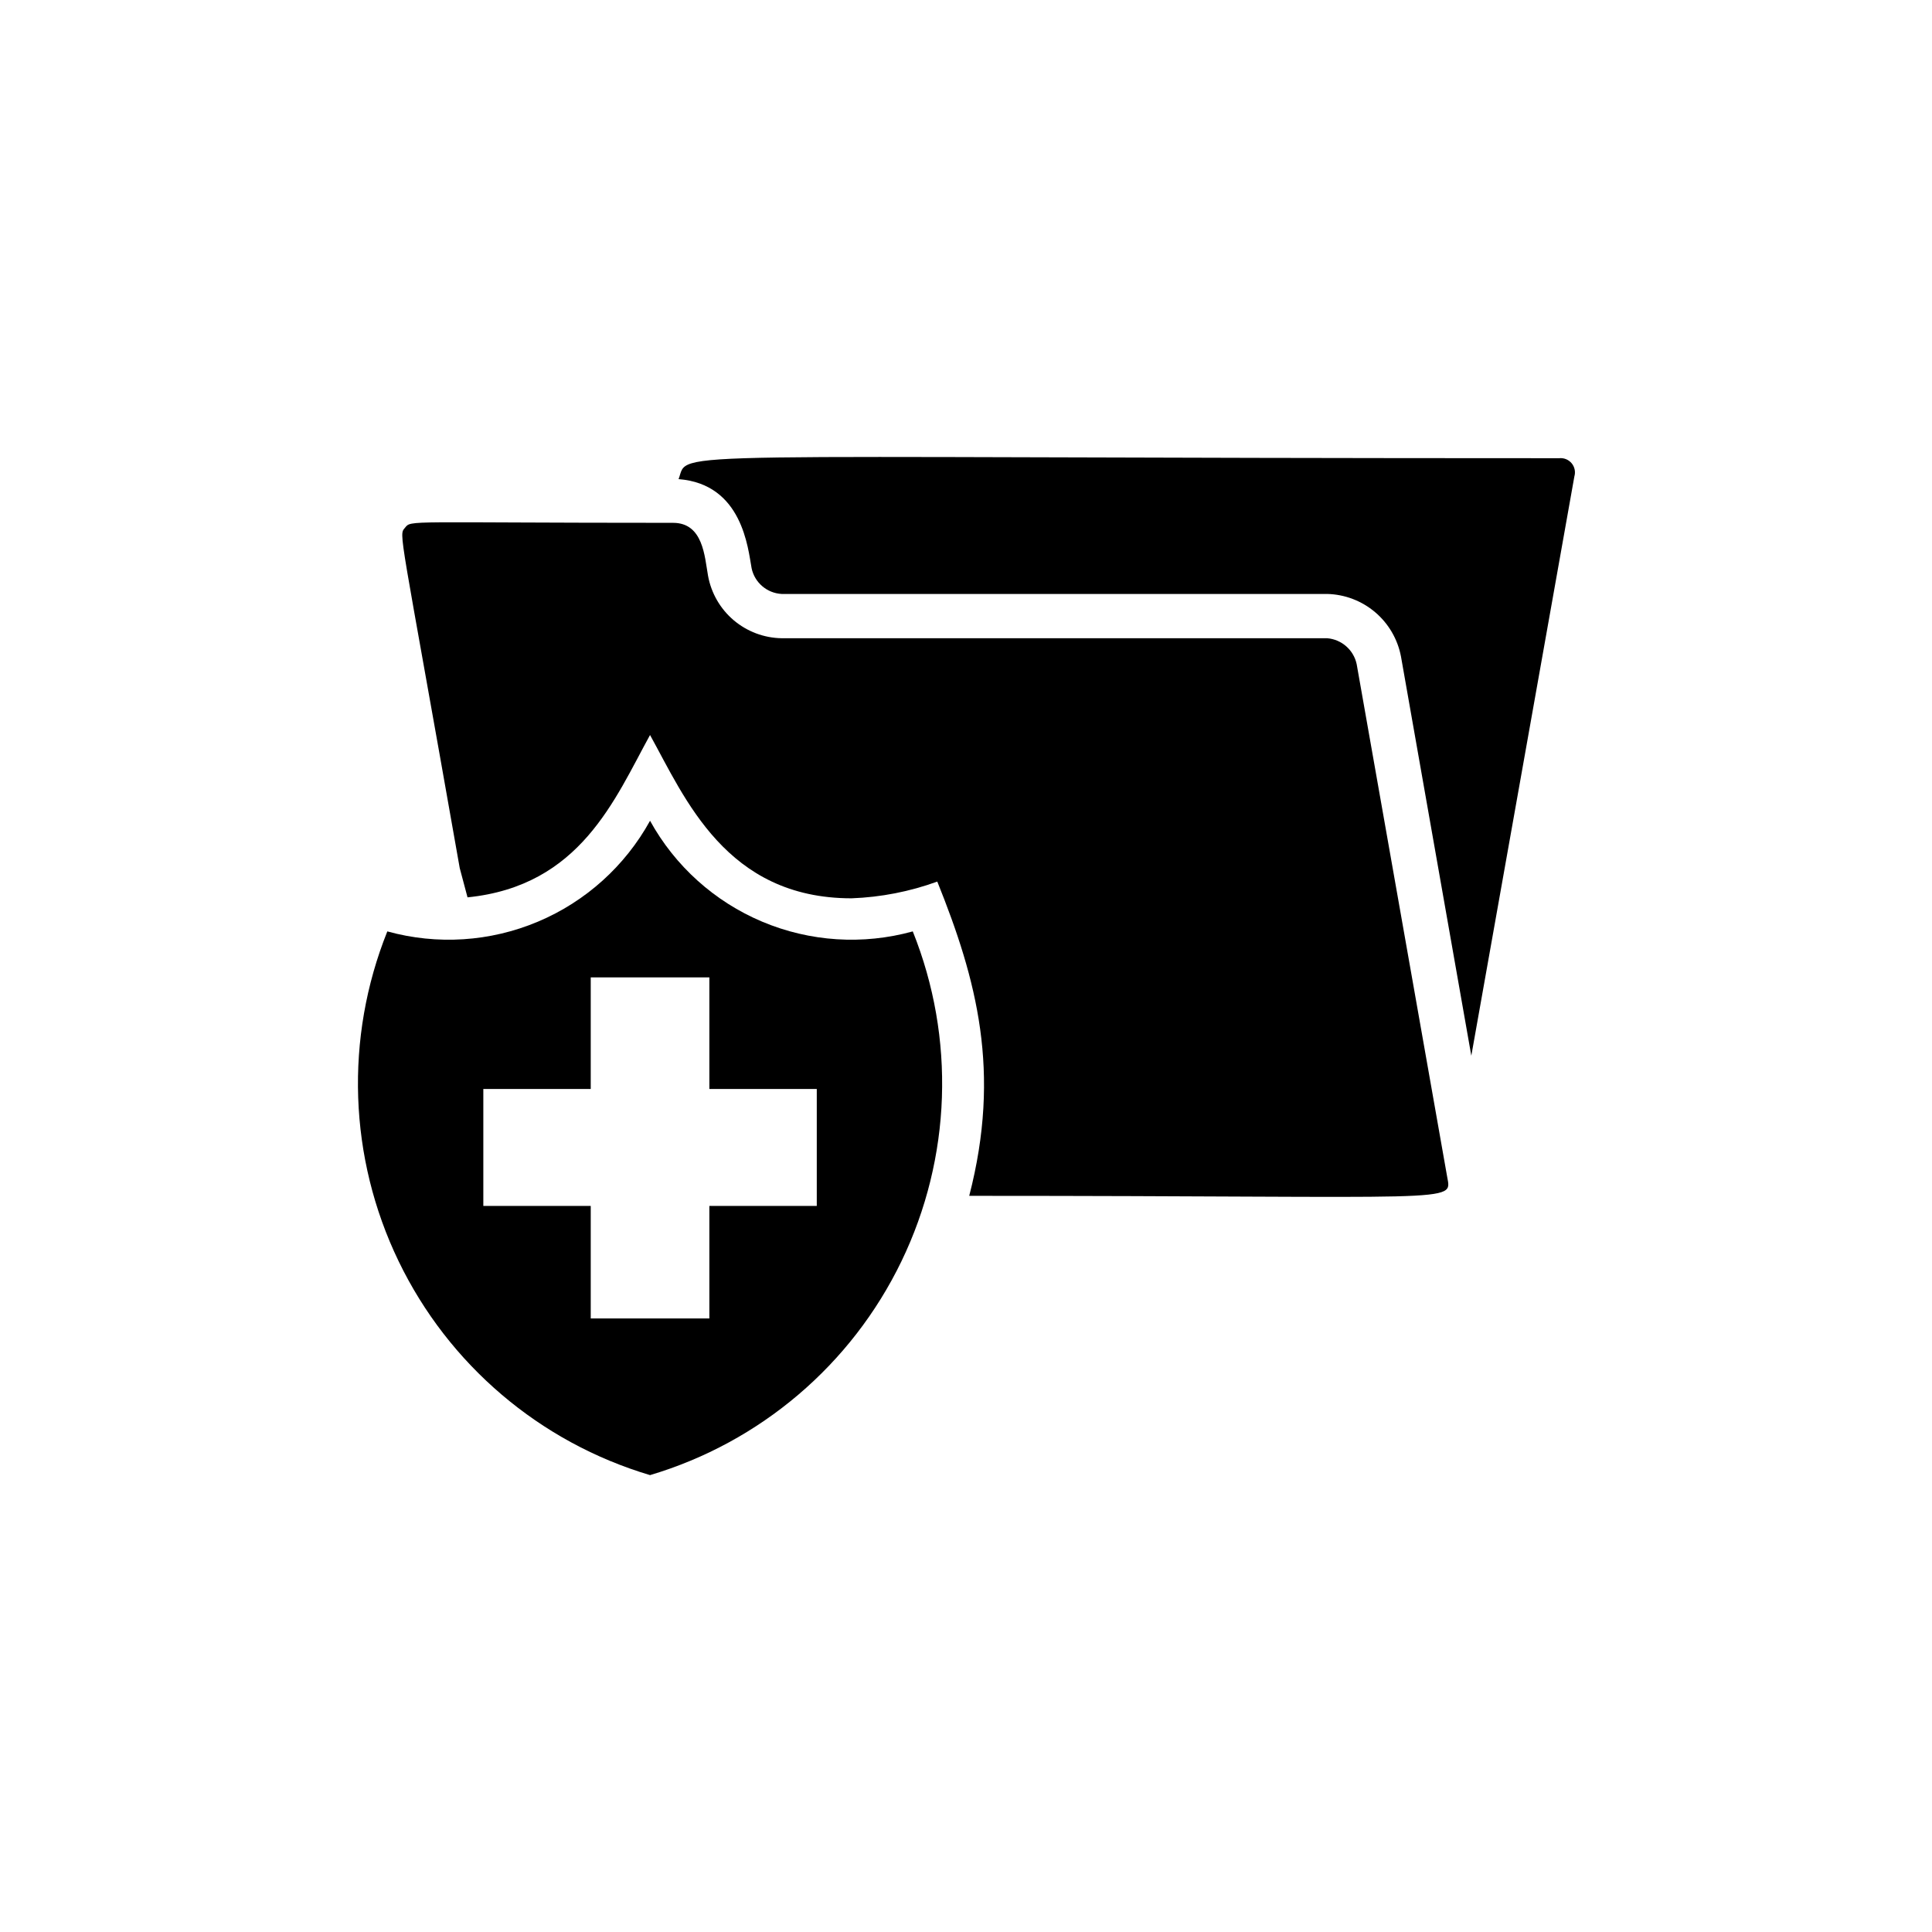
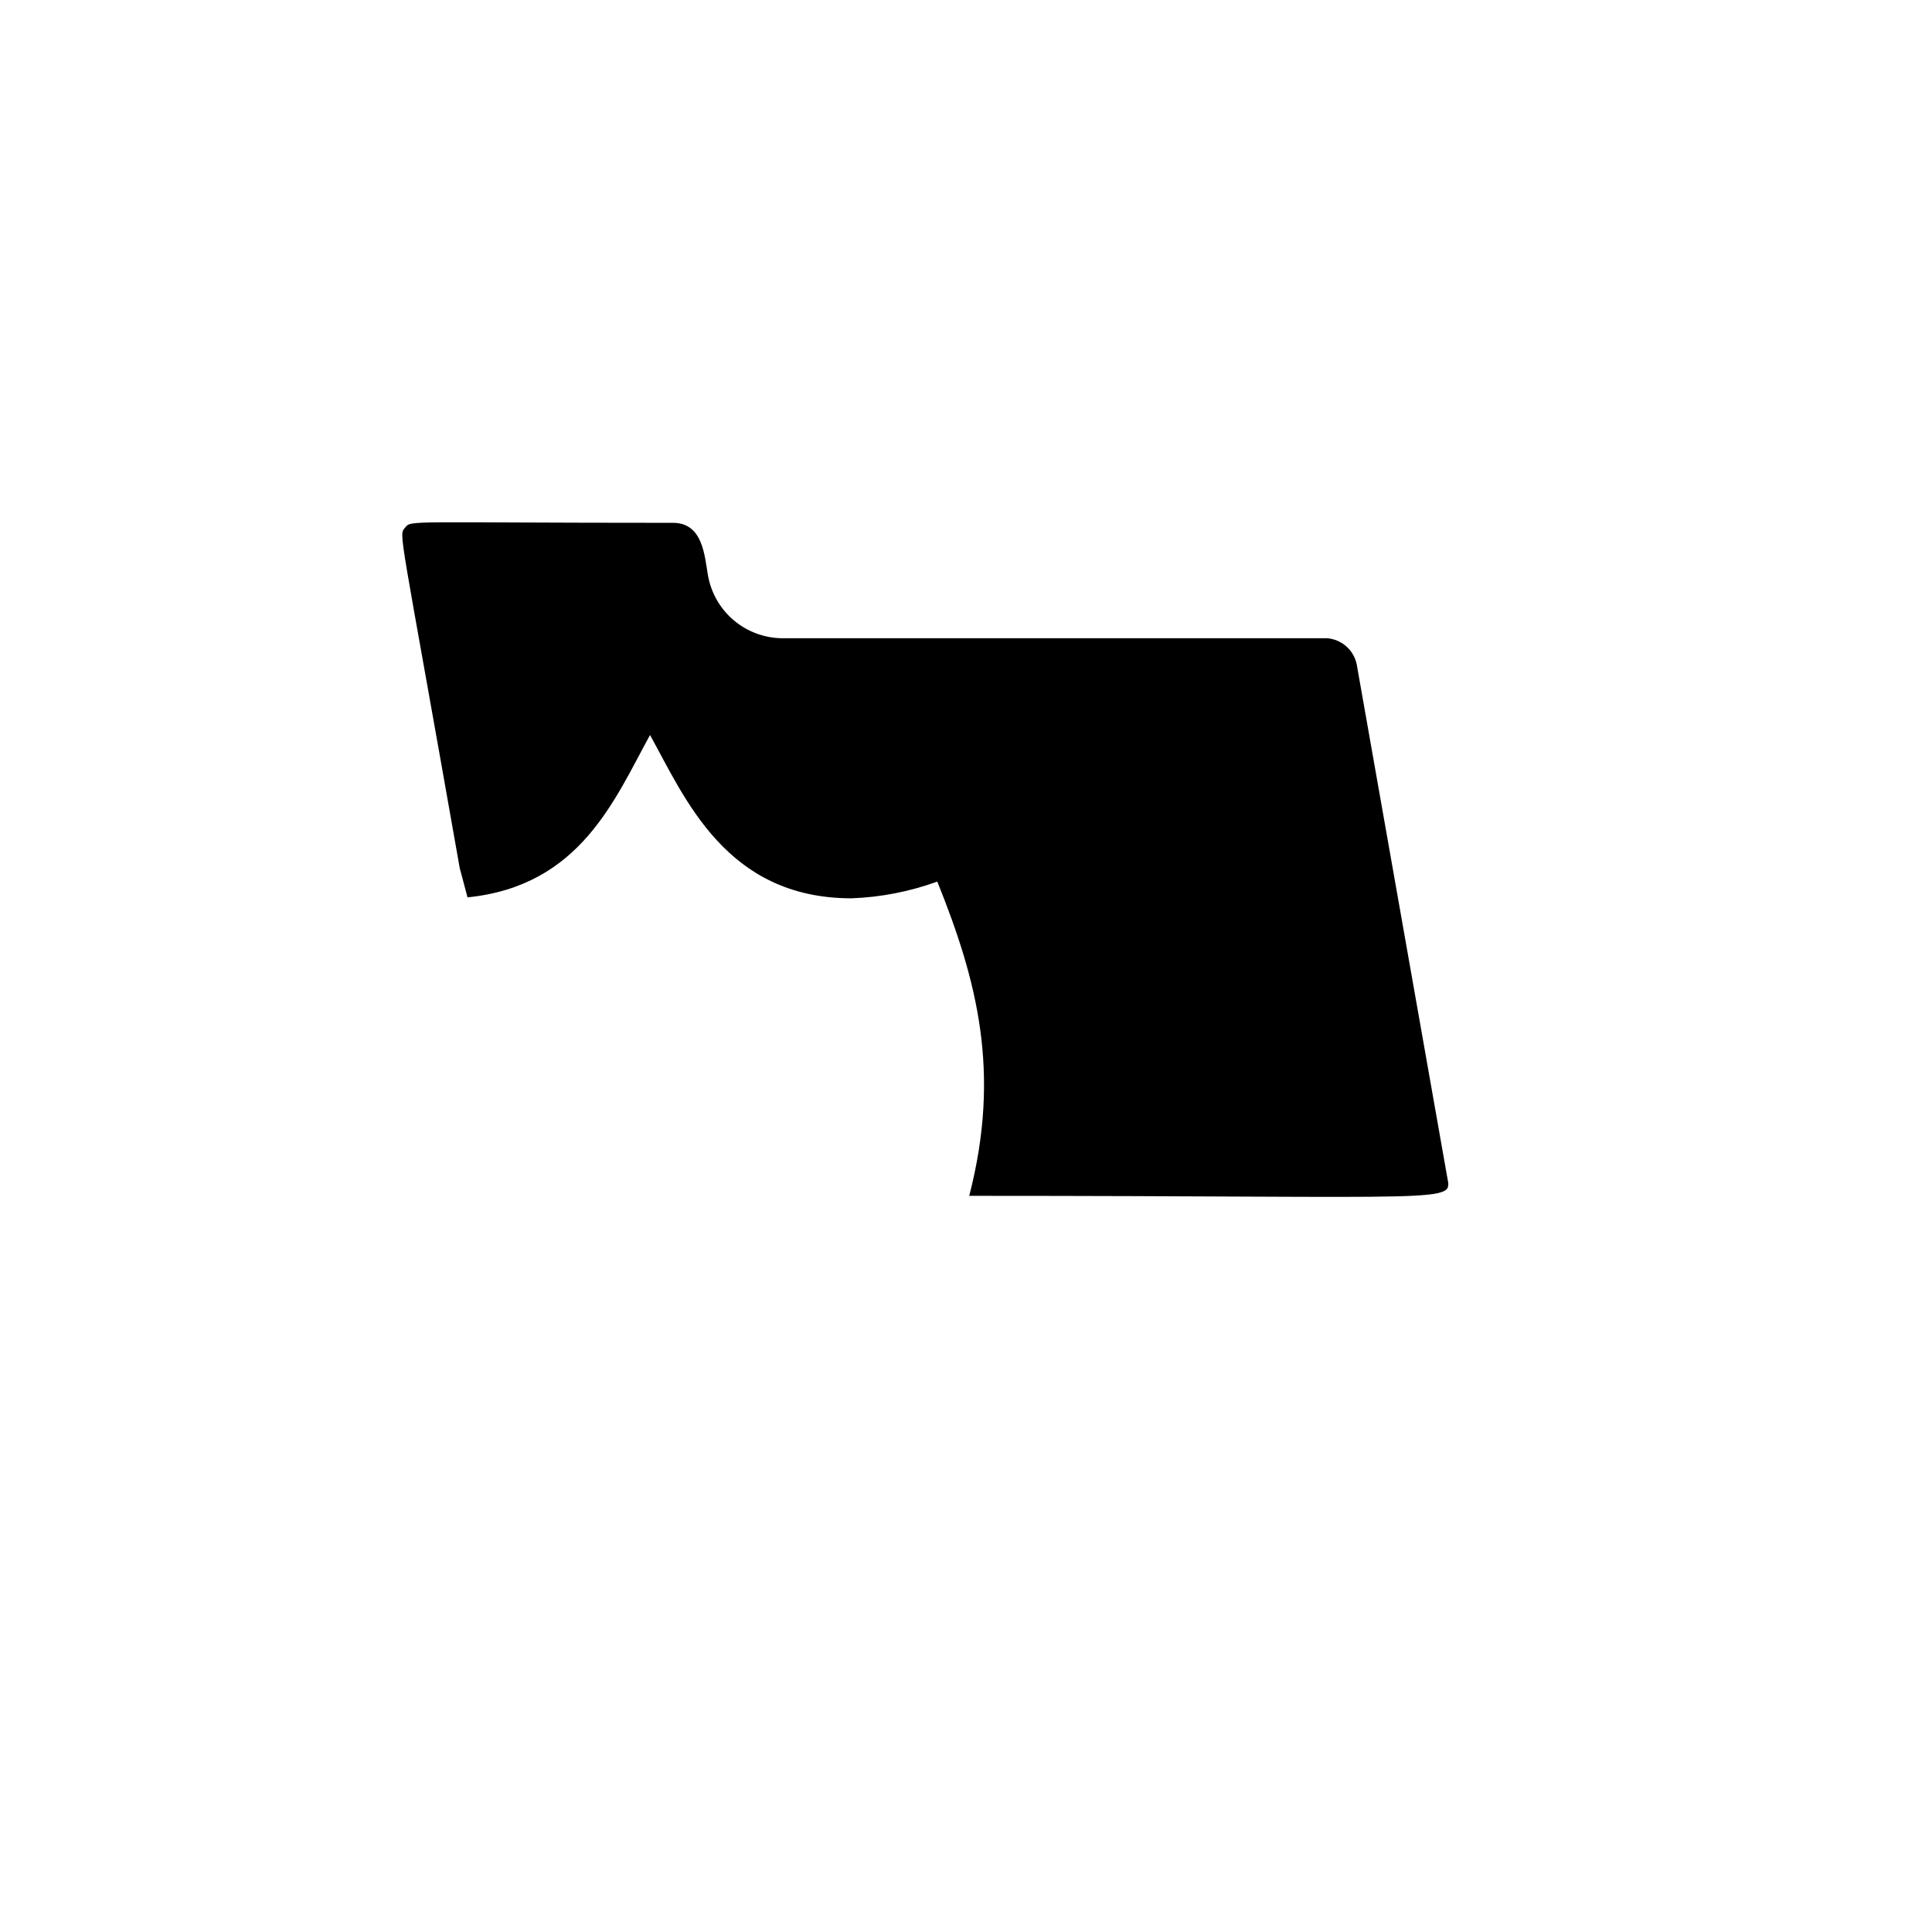
<svg xmlns="http://www.w3.org/2000/svg" fill="#000000" width="800px" height="800px" version="1.1" viewBox="144 144 512 512">
  <g>
-     <path d="m557.19 265.43c-243.64 0-230.34-2.367-233.36 5.543 16.93 1.309 18.391 18.391 19.348 23.578h-0.004c0.793 3.824 4.062 6.637 7.961 6.852h144.59c4.66 0.113 9.145 1.82 12.699 4.836 3.559 3.016 5.973 7.16 6.848 11.738l18.641 105.8 27.309-153.51c0.359-1.211 0.09-2.523-0.719-3.496-0.812-0.973-2.055-1.477-3.312-1.34z" />
    <path d="m503.53 319.99c-0.809-3.754-3.981-6.535-7.809-6.852h-144.59c-4.668-0.078-9.16-1.773-12.719-4.793-3.555-3.023-5.949-7.188-6.777-11.781-0.906-5.039-1.258-14.008-9.27-14.008-71.238 0-69.324-0.805-71.039 1.309-1.715 2.117-1.562-1.109 14.508 90.184l2.066 7.758c29.926-3.023 38.996-25.996 48.367-43.023 9.27 16.727 20.152 43.277 53.402 43.277 7.762-0.285 15.426-1.781 22.723-4.434 10.48 26.047 16.977 50.383 8.465 83.281 130.99 0 127.92 2.066 126.66-5.039z" />
-     <path d="m316.27 361.51c-6.617 12.004-17.09 21.426-29.723 26.746-12.633 5.32-26.691 6.227-39.902 2.574-11.34 28.266-10.25 59.996 3 87.418s37.434 47.992 66.625 56.672c29.191-8.68 53.375-29.25 66.625-56.672s14.34-59.152 3-87.418c-13.211 3.652-27.27 2.746-39.902-2.574-12.633-5.32-23.105-14.742-29.723-26.746zm44.184 102.07h-28.465v29.824l-31.438 0.004v-29.828h-28.465v-30.984h28.465v-29.574h31.438v29.574h28.465z" />
  </g>
</svg>